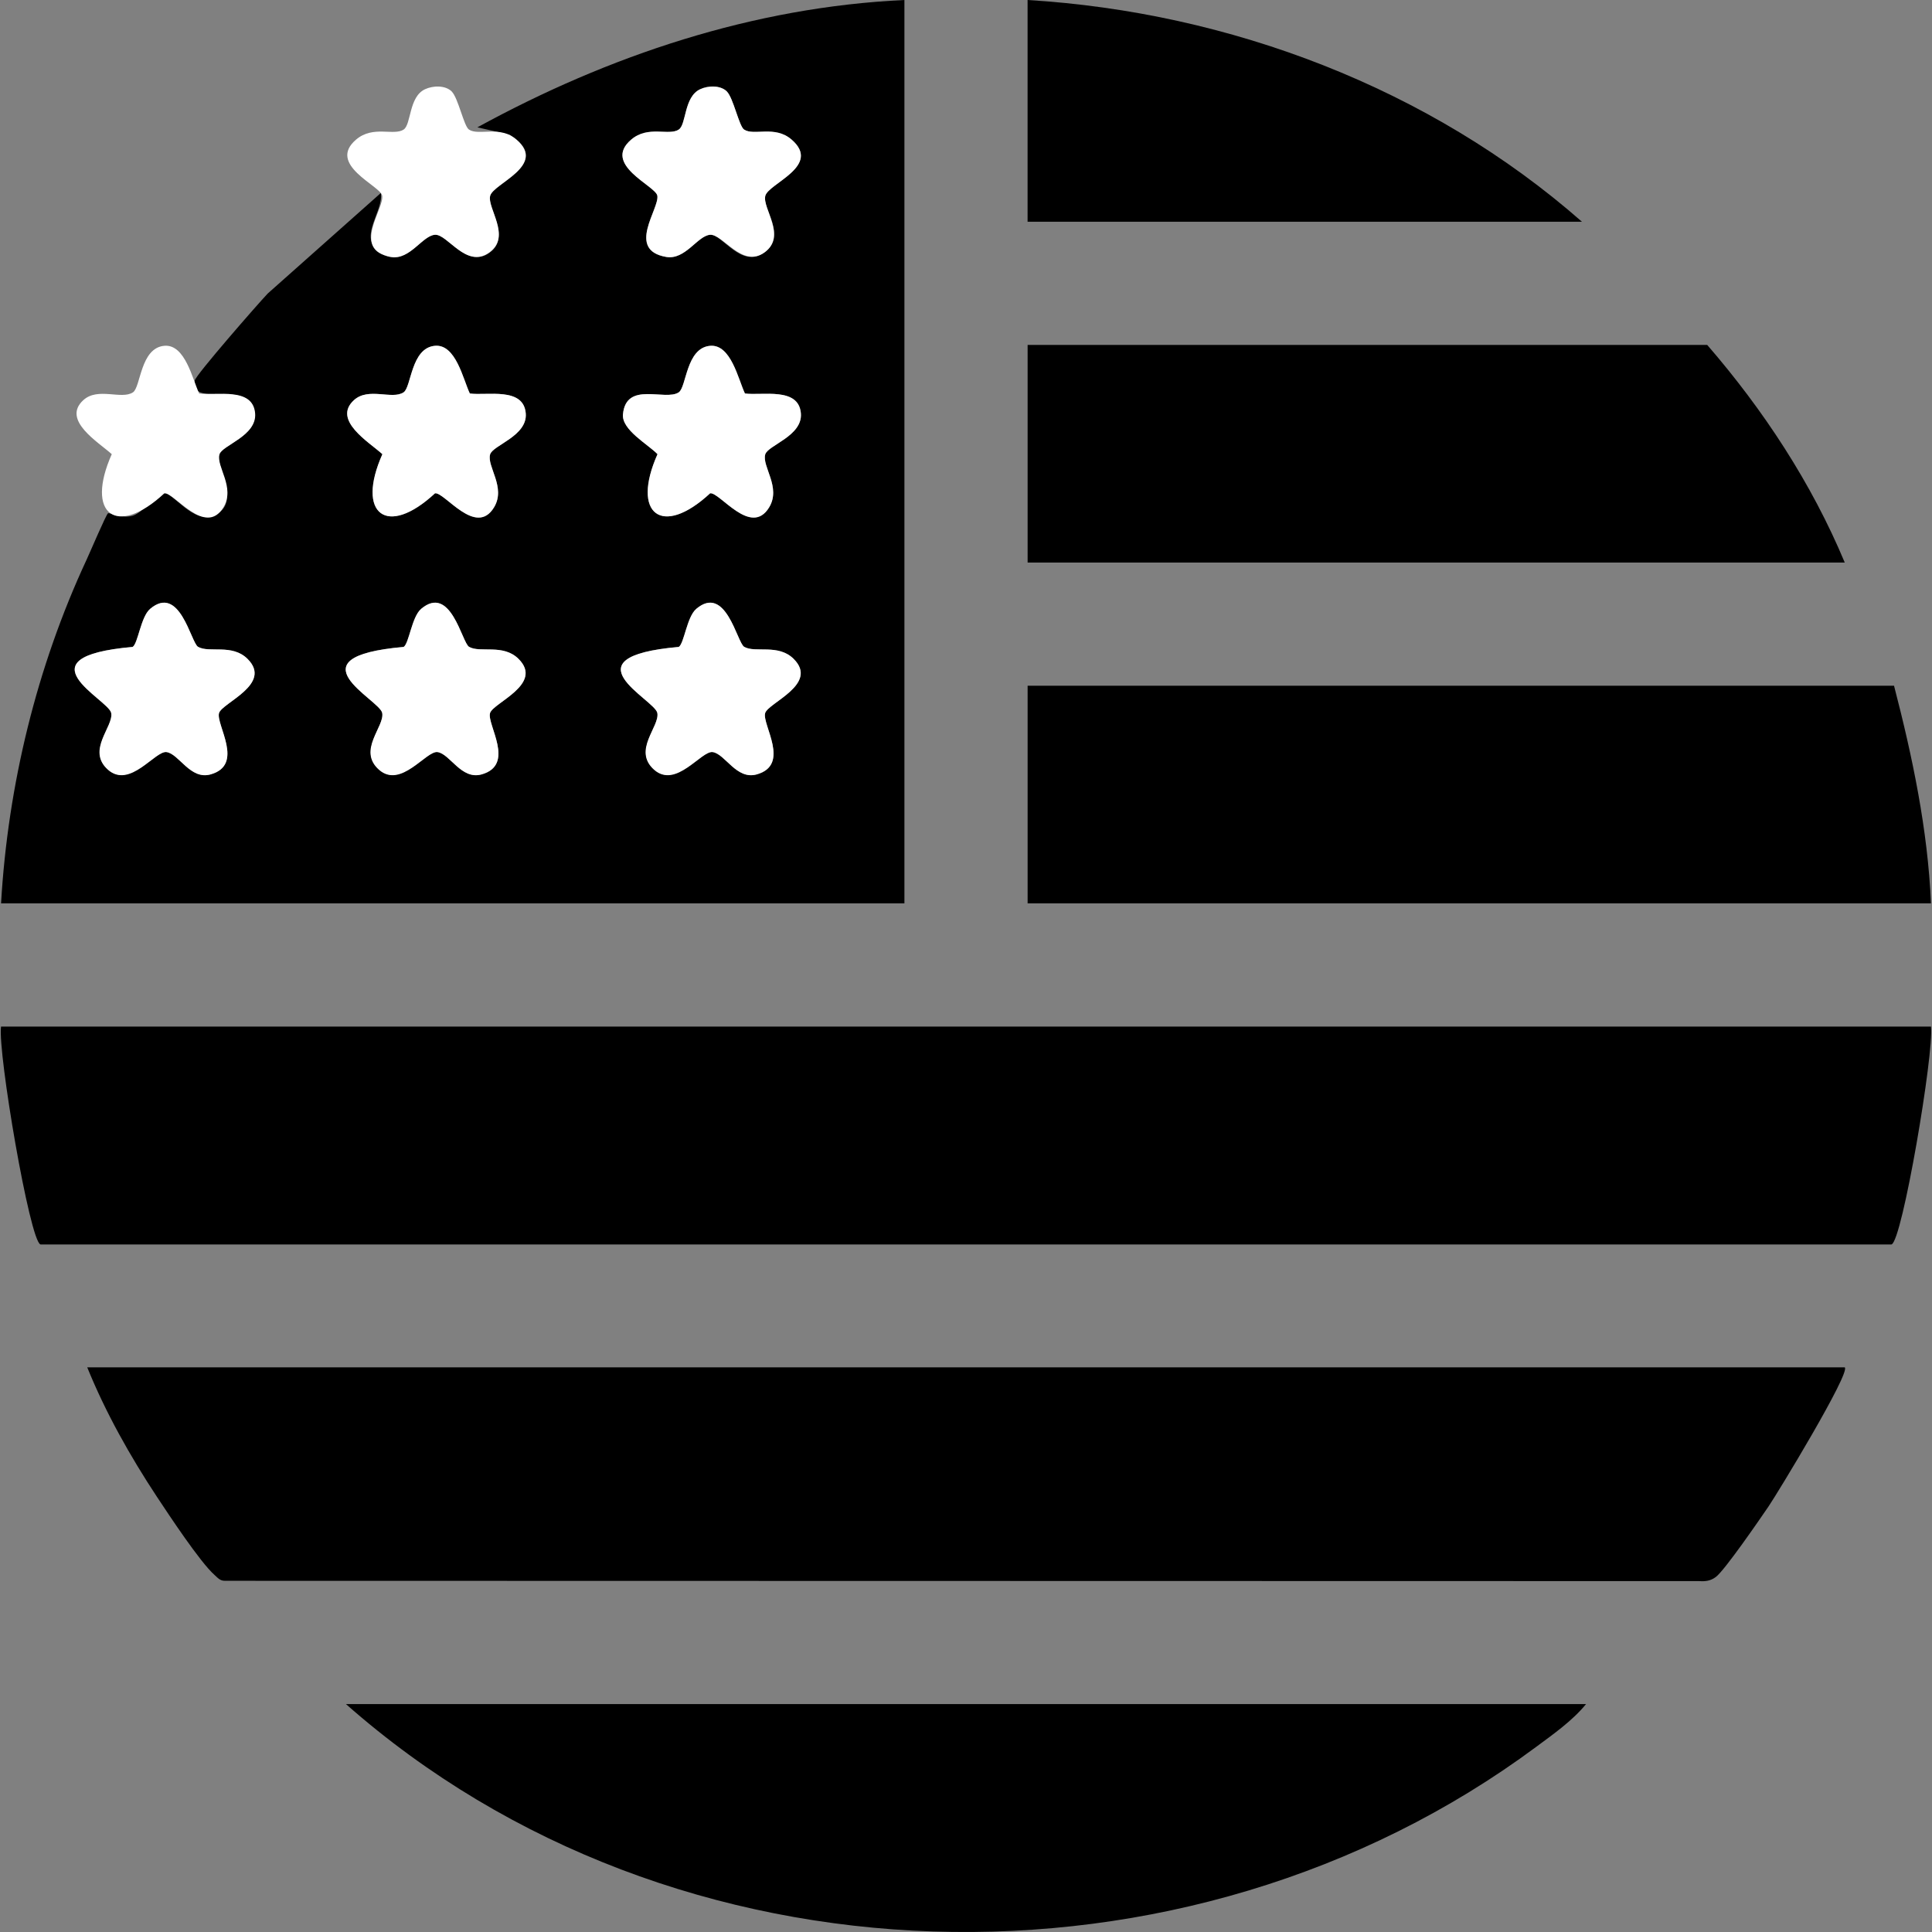
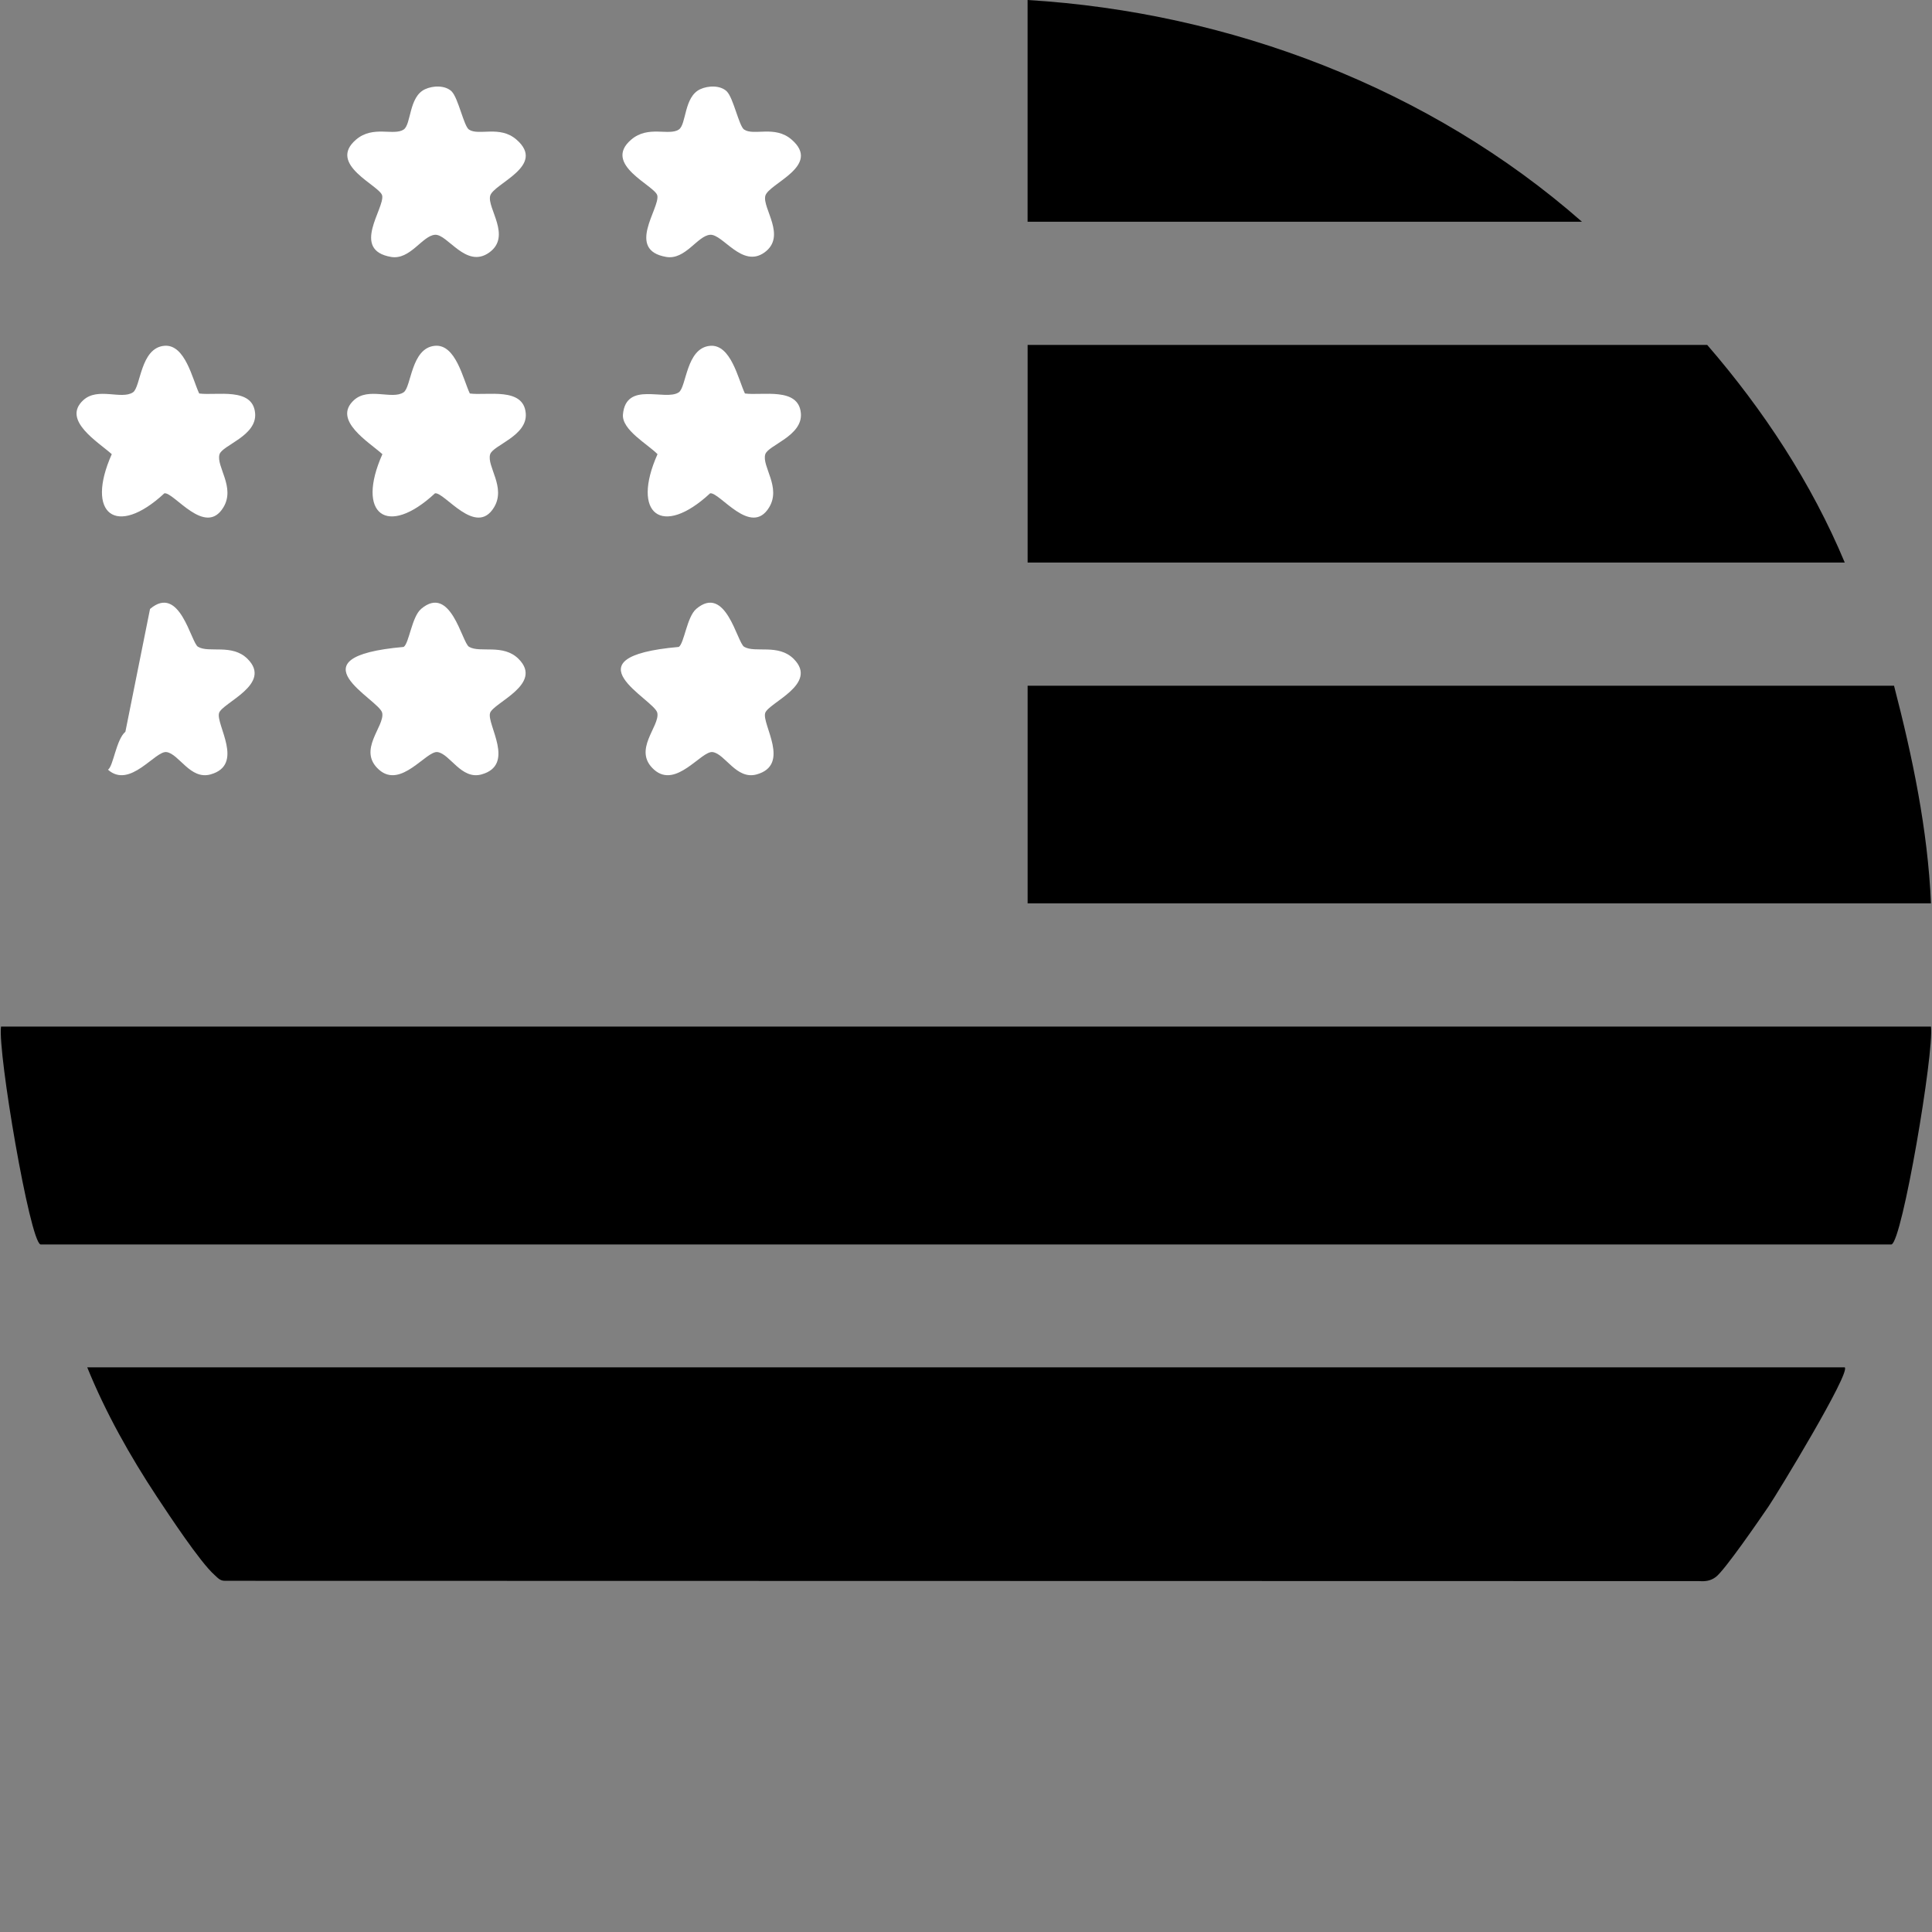
<svg xmlns="http://www.w3.org/2000/svg" viewBox="0 0 512 512" data-name="Layer 4" id="Layer_4">
  <rect x="0" y="0" width="512" height="512" fill="#808080" stroke="none" />
  <defs>
    <style>
      .cls-1 {
        fill: #fff;
      }
    </style>
  </defs>
-   <path d="M239.68,0v239.4H.28c1.81-31.29,9.46-62.7,22.66-91.06.87-1.86,5.14-11.91,5.68-12.31.35-.26,3.79,1.46,6.51.65,2.55-.76,5.57-4.87,8.33-5.96,2.33-.35,7.79,8.36,13.36,5.85,7.32-3.3.26-12.83,1.24-16.16.71-2.43,9.95-4.86,9.44-10.88-.8-9.5-17.36-1.03-15.88-8.71.29-1.48,16.84-20.42,19.34-23.04l29.96-26.63c.78,4.69-5.72,11.25-.86,15.28,6.86,5.68,11.13-3.88,15.18-4.22,3.32-.28,8.96,9.8,15.13,4.24,4.68-4.23-1.26-11.45-.47-14.56.93-3.65,17.07-8.84,5.03-16.25l-8.42-1.89C161.31,14.7,199.68,1.86,239.68,0ZM192.61,24.23c-1.74-1.69-4.95-1.58-7.08-.58-4.33,2.02-3.62,9.33-5.66,10.68-2.64,1.75-8.08-1.18-12.59,2.65-7.81,6.64,6.39,12.23,6.9,14.85.67,3.41-8.38,14.42,2.36,16.26,5.05.86,8.36-5.59,11.61-5.87s8.26,9.16,14.44,4.67-.66-11.55.21-14.99,15.04-7.93,6.95-14.92c-4.44-3.84-9.98-.9-12.58-2.65-1.34-.9-2.85-8.43-4.58-10.1ZM124.51,104.28c-1.77-3.72-3.7-13.15-9.26-12.64-6.36.58-6.21,10.94-8.29,12.33-3.05,2.04-9.3-1.45-13.16,2.07-5.8,5.29,3.98,11.11,7.54,14.32-7.08,15.87,1.19,22.22,13.94,10.37,2.52-.38,10.82,11.66,15.64,3.73,3.24-5.34-1.97-10.85-1.03-14.05.71-2.43,9.95-4.86,9.44-10.88-.59-7.03-10.24-4.63-14.82-5.25ZM197.42,104.28c-1.77-3.72-3.7-13.15-9.26-12.64-6.36.58-6.21,10.94-8.29,12.33-3.57,2.39-13.94-3.09-14.78,5.82-.39,4.11,6.57,7.91,9.16,10.56-7.08,15.87,1.19,22.22,13.94,10.37,2.52-.38,10.82,11.66,15.64,3.73,3.24-5.34-1.97-10.85-1.03-14.05.71-2.43,9.95-4.86,9.44-10.88-.59-7.03-10.24-4.63-14.82-5.25ZM39.76,161.38c-2.46,2.09-3.19,9.13-4.61,10.06-30.4,2.7-6.39,13.94-5.69,17.49s-6.47,10.08-.85,15.05,12.53-5.13,15.53-4.67c3.31.5,6.27,7.4,11.64,5.92,9.12-2.53,1.37-13.25,2.26-16.26.82-2.74,14.29-7.66,7.55-14.36-4.09-4.07-10.21-1.48-13.12-3.2-1.89-1.12-4.83-16.73-12.72-10.03ZM111.58,161.38c-2.46,2.09-3.19,9.13-4.61,10.06-30.4,2.7-6.39,13.94-5.69,17.49s-6.47,10.08-.85,15.05,12.53-5.13,15.53-4.67c3.31.5,6.27,7.4,11.64,5.92,9.12-2.53,1.37-13.25,2.26-16.26.82-2.74,14.29-7.66,7.55-14.36-4.09-4.07-10.21-1.48-13.12-3.2-1.89-1.12-4.83-16.73-12.72-10.03ZM184.49,161.38c-2.46,2.09-3.19,9.13-4.61,10.06-30.4,2.7-6.39,13.94-5.69,17.49s-6.47,10.08-.85,15.05,12.53-5.13,15.53-4.67c3.31.5,6.27,7.4,11.64,5.92,9.12-2.53,1.37-13.25,2.26-16.26.82-2.74,14.29-7.66,7.55-14.36-4.09-4.07-10.21-1.48-13.12-3.2-1.89-1.12-4.83-16.73-12.72-10.03Z" />
  <path d="M511.73,272.05c.85,6.82-7.62,56.96-10.46,57.74H10.73c-2.83-.78-11.36-50.89-10.46-57.74h511.45Z" />
  <path d="M488.88,362.37c1.59,1.42-17.87,33.45-20.23,36.9s-11.62,16.95-13.97,18.67c-1.39,1.02-2.7,1.17-4.37,1.07l-390.71-.08c-1.32.01-1.92-.81-2.78-1.58-3.8-3.37-12.02-15.83-15.23-20.68-7.1-10.75-13.63-22.36-18.47-34.31h465.75Z" />
-   <path d="M420.32,451.6c-3.63,4.43-8.61,7.92-13.18,11.31-92.76,68.86-228.55,65.44-315.46-11.31h328.64Z" />
  <path d="M501.94,181.73c4.89,18.85,8.94,38.1,9.79,57.67h-239.4v-57.67h229.61Z" />
  <path d="M488.88,149.08h-216.55v-57.67h180.1c14.9,17.22,27.66,36.62,36.45,57.67Z" />
  <path d="M419.23,58.76h-146.91V0c53.54,3.23,106.66,23.39,146.91,58.76Z" />
-   <path d="M39.76,161.38c7.89-6.7,10.83,8.92,12.72,10.03,2.91,1.72,9.03-.88,13.12,3.2,6.73,6.7-6.73,11.62-7.55,14.36-.9,3.01,6.85,13.73-2.26,16.26-5.37,1.49-8.33-5.42-11.64-5.92-3-.45-9.7,9.84-15.53,4.67s1.56-11.46.85-15.05-24.72-14.8,5.69-17.49c1.42-.93,2.15-7.97,4.61-10.06Z" class="cls-1" />
+   <path d="M39.76,161.38c7.89-6.7,10.83,8.92,12.72,10.03,2.91,1.72,9.03-.88,13.12,3.2,6.73,6.7-6.73,11.62-7.55,14.36-.9,3.01,6.85,13.73-2.26,16.26-5.37,1.49-8.33-5.42-11.64-5.92-3-.45-9.7,9.84-15.53,4.67c1.42-.93,2.15-7.97,4.61-10.06Z" class="cls-1" />
  <path d="M111.58,161.38c7.89-6.7,10.83,8.92,12.72,10.03,2.91,1.72,9.03-.88,13.12,3.2,6.73,6.7-6.73,11.62-7.55,14.36-.9,3.01,6.85,13.73-2.26,16.26-5.37,1.49-8.33-5.42-11.64-5.92-3-.45-9.7,9.84-15.53,4.67s1.56-11.46.85-15.05-24.72-14.8,5.69-17.49c1.42-.93,2.15-7.97,4.61-10.06Z" class="cls-1" />
  <path d="M184.49,161.38c7.89-6.7,10.83,8.92,12.72,10.03,2.91,1.72,9.03-.88,13.12,3.2,6.73,6.7-6.73,11.62-7.55,14.36-.9,3.01,6.85,13.73-2.26,16.26-5.37,1.49-8.33-5.42-11.64-5.92-3-.45-9.7,9.84-15.53,4.67s1.56-11.46.85-15.05-24.72-14.8,5.69-17.49c1.42-.93,2.15-7.97,4.61-10.06Z" class="cls-1" />
  <path d="M192.61,24.23c1.73,1.67,3.24,9.2,4.58,10.1,2.6,1.75,8.14-1.19,12.58,2.65,8.09,6.99-6.11,11.64-6.95,14.92s5.72,10.69-.21,14.99-11.08-4.95-14.44-4.67-6.56,6.73-11.61,5.87c-10.74-1.84-1.69-12.85-2.36-16.26-.52-2.62-14.72-8.21-6.9-14.85,4.51-3.83,9.95-.9,12.59-2.65,2.04-1.35,1.33-8.66,5.66-10.68,2.13-.99,5.33-1.1,7.08.58Z" class="cls-1" />
  <path d="M119.69,24.23c1.73,1.67,3.24,9.2,4.58,10.1,2.6,1.75,8.14-1.19,12.58,2.65,8.09,6.99-6.11,11.64-6.95,14.92s5.72,10.69-.21,14.99c-6.18,4.49-11.08-4.95-14.44-4.67s-6.56,6.73-11.61,5.87c-10.74-1.84-1.69-12.85-2.36-16.26-.52-2.62-14.72-8.21-6.9-14.85,4.51-3.83,9.95-.9,12.59-2.65,2.04-1.35,1.33-8.66,5.66-10.68,2.13-.99,5.33-1.1,7.08.58Z" class="cls-1" />
  <path d="M124.51,104.28c4.58.62,14.23-1.78,14.82,5.25.51,6.02-8.73,8.45-9.44,10.88-.94,3.2,4.27,8.71,1.03,14.05-4.81,7.93-13.12-4.11-15.64-3.73-12.76,11.85-21.02,5.5-13.94-10.37-3.55-3.2-13.34-9.02-7.54-14.32,3.86-3.52,10.11-.04,13.16-2.07,2.08-1.39,1.93-11.75,8.29-12.33,5.56-.5,7.48,8.92,9.26,12.64Z" class="cls-1" />
  <path d="M52.79,104.28c4.58.62,14.23-1.78,14.82,5.25.51,6.02-8.73,8.45-9.44,10.88-.94,3.2,4.27,8.71,1.03,14.05-4.81,7.93-13.12-4.11-15.64-3.73-12.76,11.85-21.02,5.5-13.94-10.37-3.55-3.2-13.34-9.02-7.54-14.32,3.86-3.52,10.11-.04,13.16-2.07,2.08-1.39,1.93-11.75,8.29-12.33,5.56-.5,7.48,8.92,9.26,12.64Z" class="cls-1" />
  <path d="M197.42,104.28c4.58.62,14.23-1.78,14.82,5.25.51,6.02-8.73,8.45-9.44,10.88-.94,3.2,4.27,8.71,1.03,14.05-4.81,7.93-13.12-4.11-15.64-3.73-12.76,11.85-21.02,5.5-13.94-10.37-2.59-2.65-9.54-6.45-9.16-10.56.84-8.91,11.2-3.44,14.78-5.82,2.08-1.39,1.93-11.75,8.29-12.33,5.56-.5,7.48,8.92,9.26,12.64Z" class="cls-1" />
</svg>